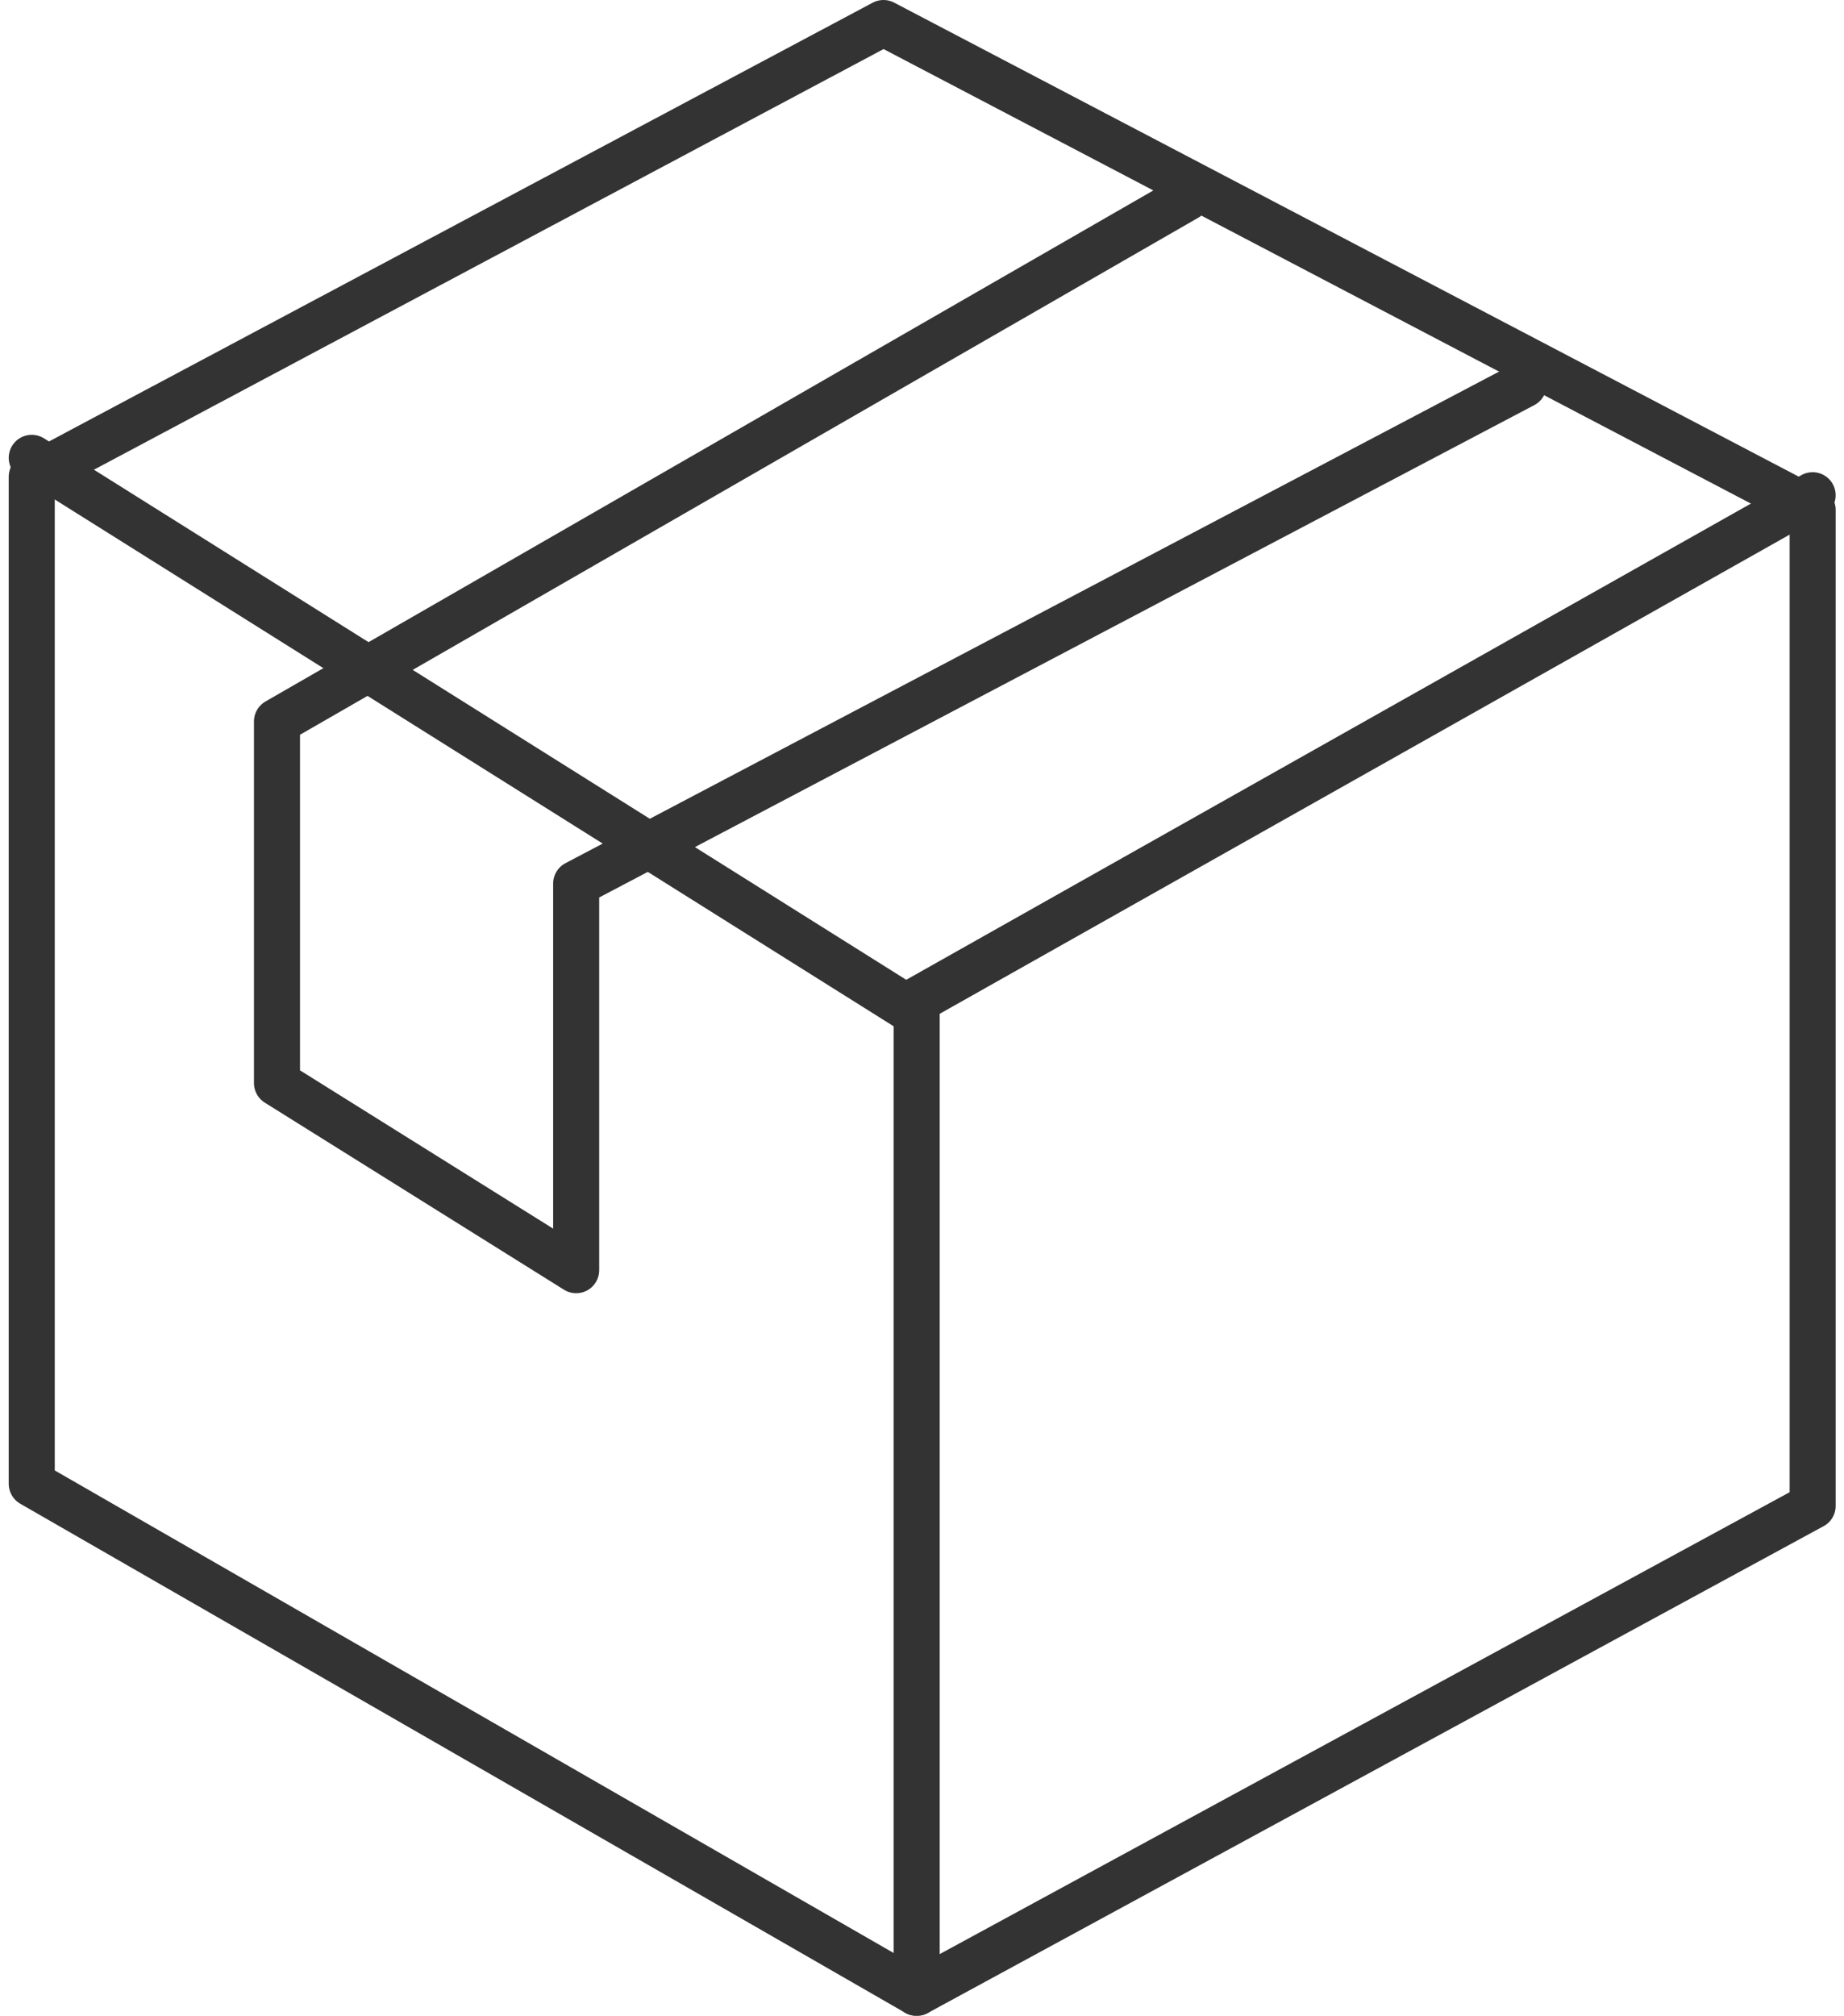
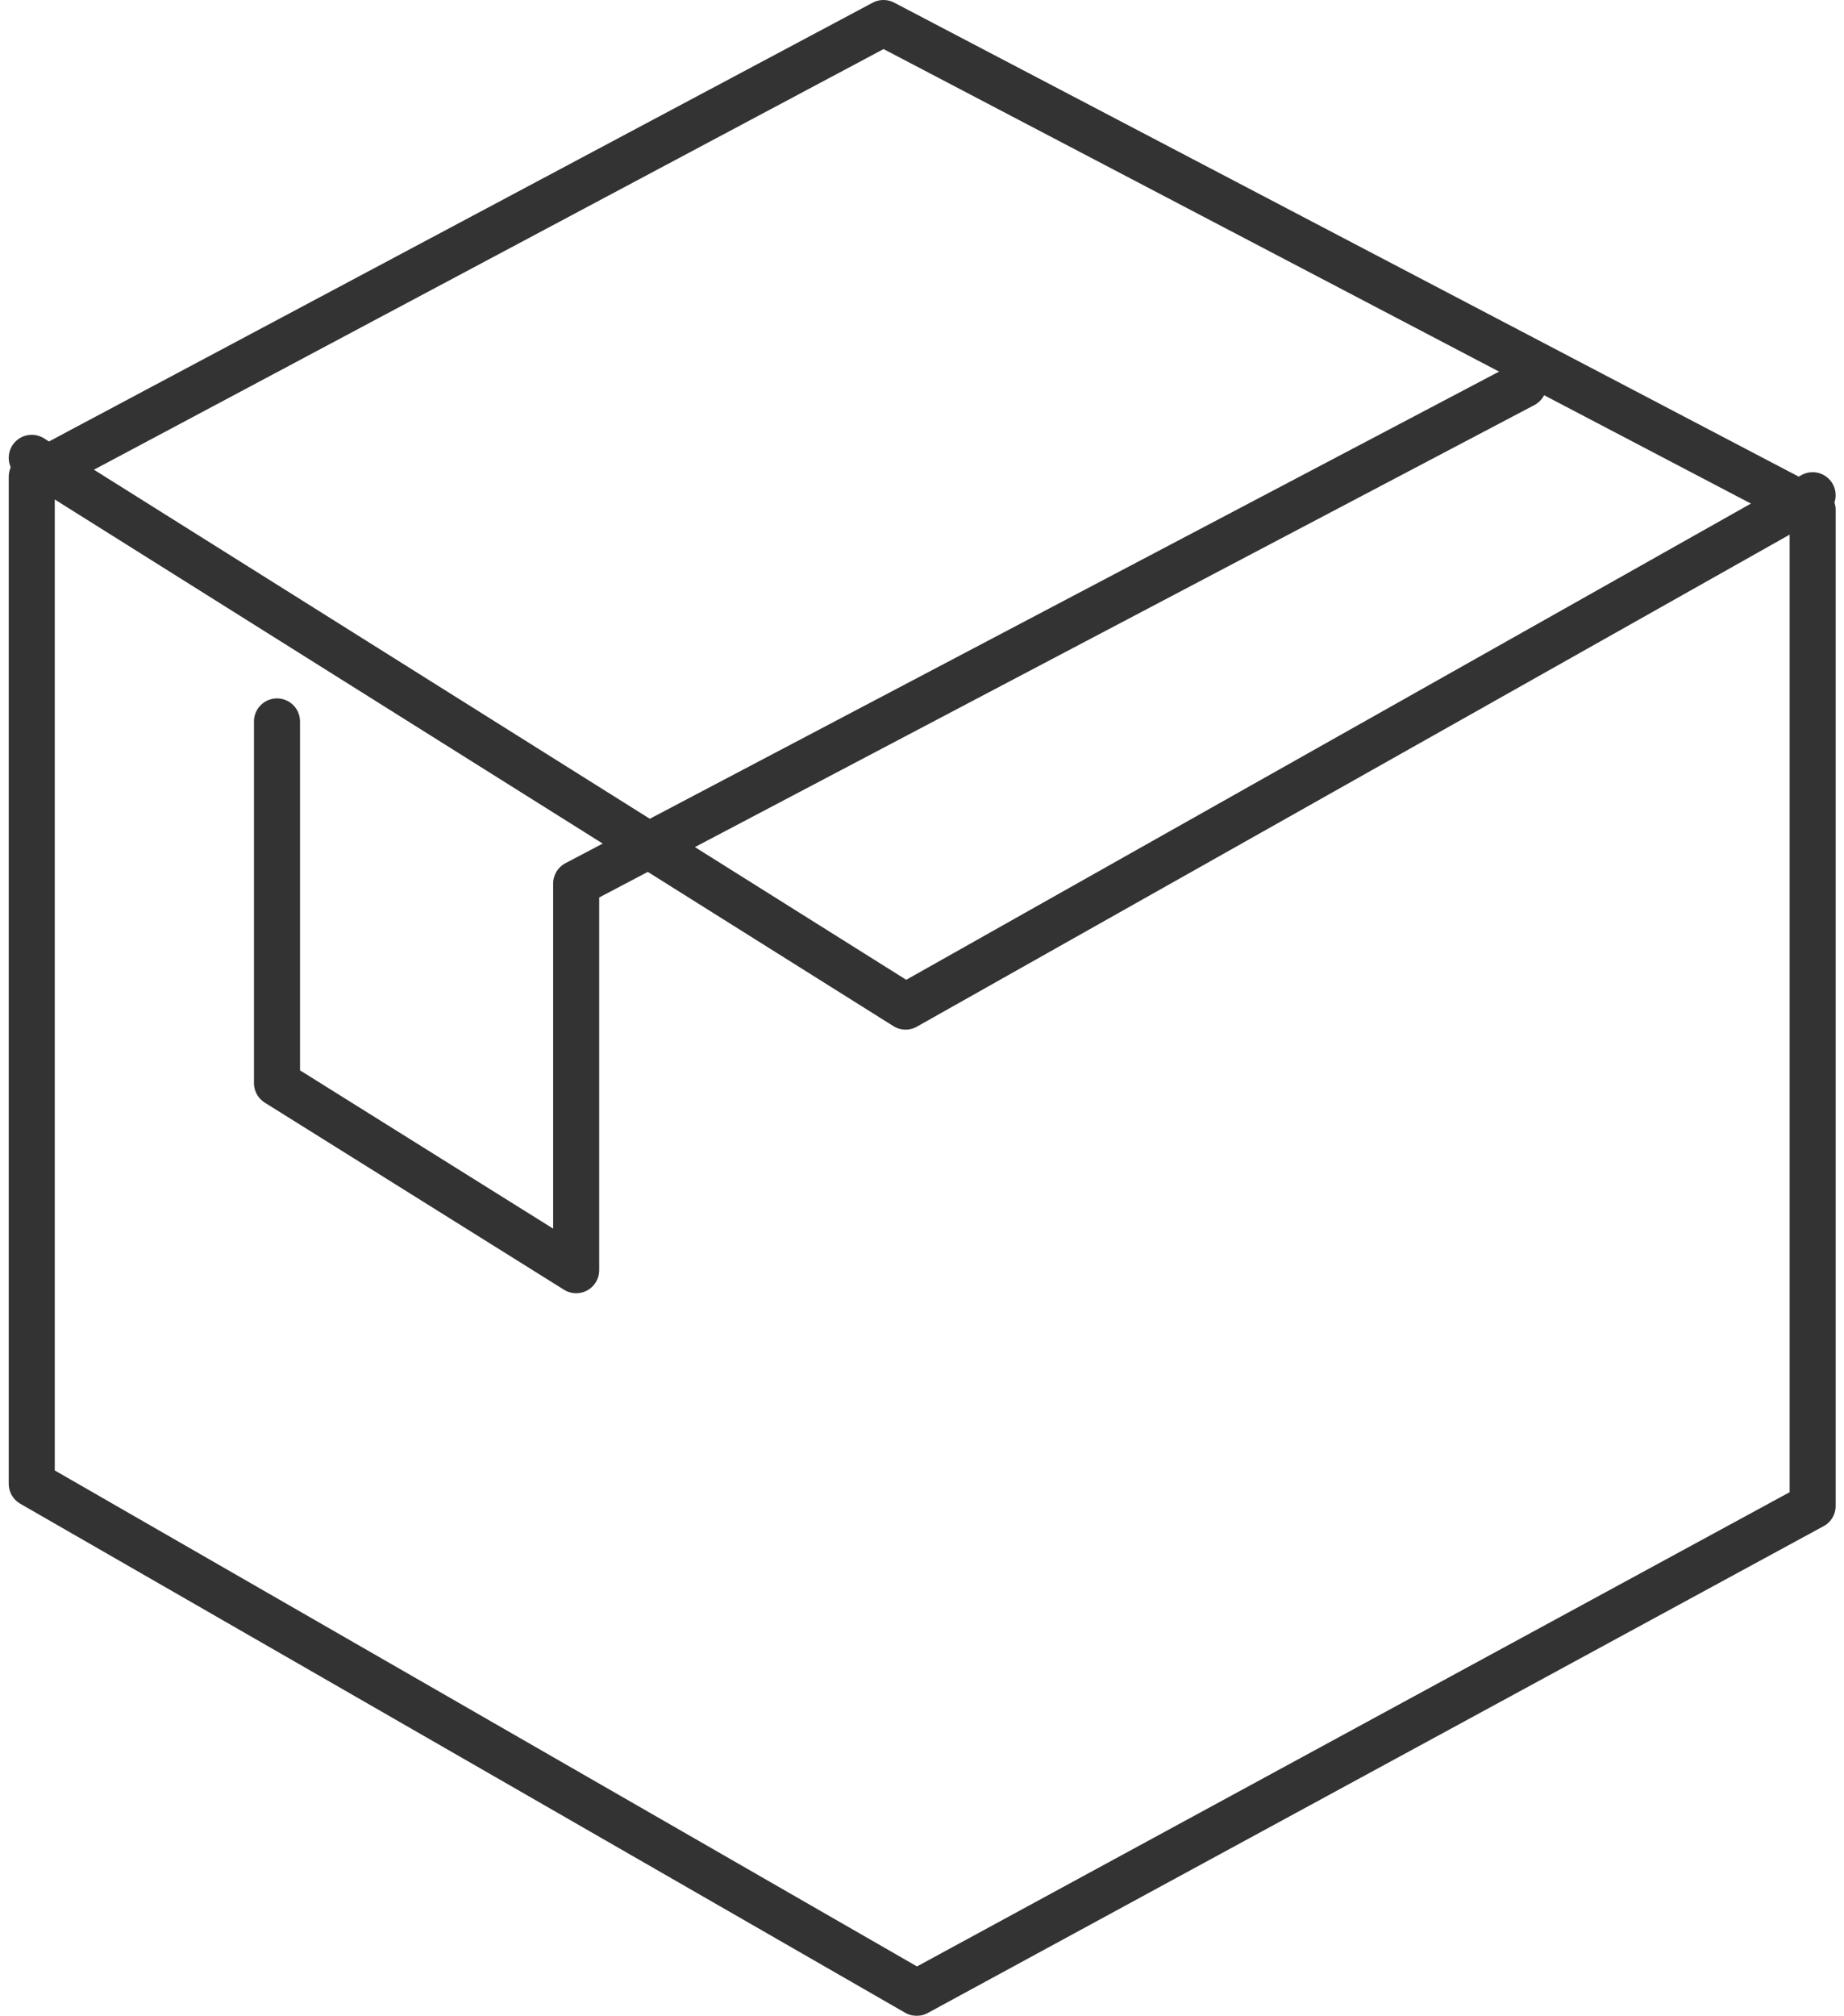
<svg xmlns="http://www.w3.org/2000/svg" width="60.075" height="65.646" viewBox="0 0 60.075 65.646">
  <g id="case" transform="translate(-1352.836 -319.221)" opacity="0.998">
    <path id="Path_728" data-name="Path 728" d="M1382.7,384.116l29.19-15.856V335.827l-30.271-15.856-27.749,14.775v32.793Z" transform="translate(0 0)" fill="none" stroke="#333" stroke-linecap="round" stroke-linejoin="round" stroke-width="1.5" />
    <path id="Path_729" data-name="Path 729" d="M1411.889,345.387l-29.55,16.652-28.469-17.87" transform="translate(0 -10.039)" fill="none" stroke="#333" stroke-linecap="round" stroke-linejoin="round" stroke-width="1.5" />
-     <line id="Line_104" data-name="Line 104" y1="31.913" transform="translate(1382.699 352.204)" fill="none" stroke="#333" stroke-linecap="round" stroke-linejoin="round" stroke-width="1.5" />
-     <path id="Path_730" data-name="Path 730" d="M1411.009,334.326l-30.866,16.245v12.59l-9.747-6.092V345.291l29.648-17.058" transform="translate(-8.536 -2.577)" fill="none" stroke="#333" stroke-linecap="round" stroke-linejoin="round" stroke-width="1.5" />
+     <path id="Path_730" data-name="Path 730" d="M1411.009,334.326l-30.866,16.245v12.59l-9.747-6.092V345.291" transform="translate(-8.536 -2.577)" fill="none" stroke="#333" stroke-linecap="round" stroke-linejoin="round" stroke-width="1.5" />
  </g>
</svg>